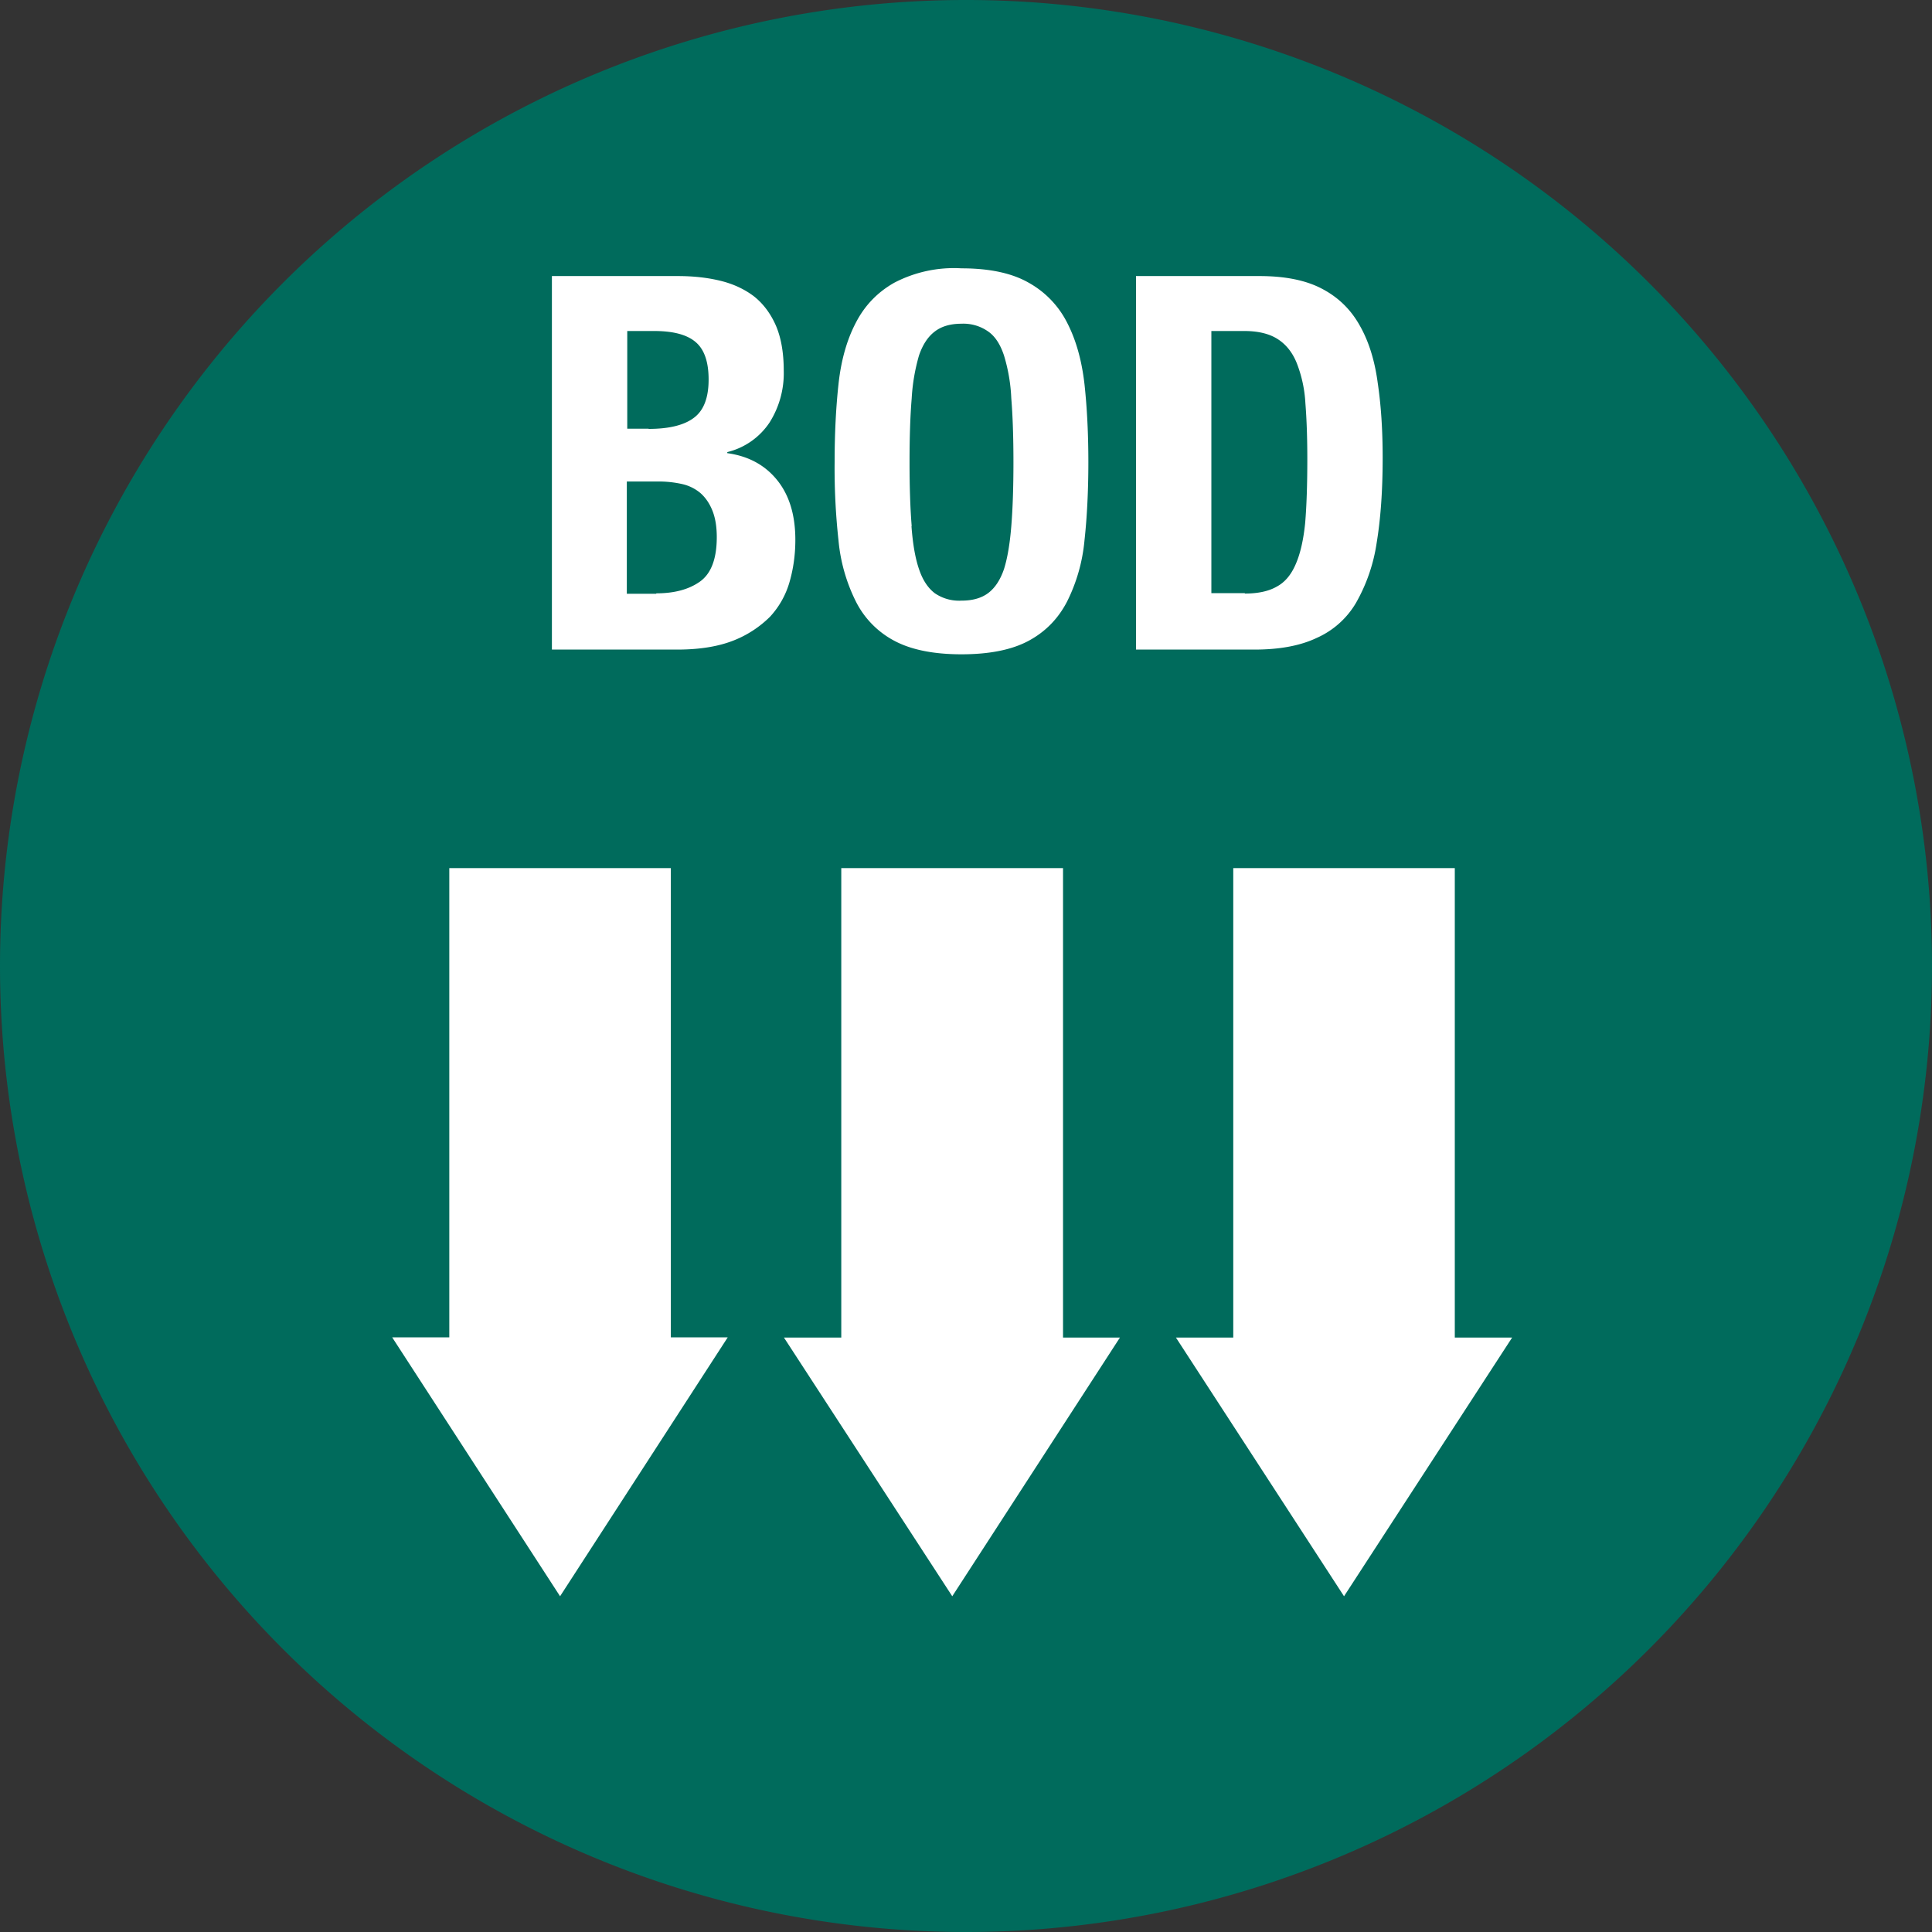
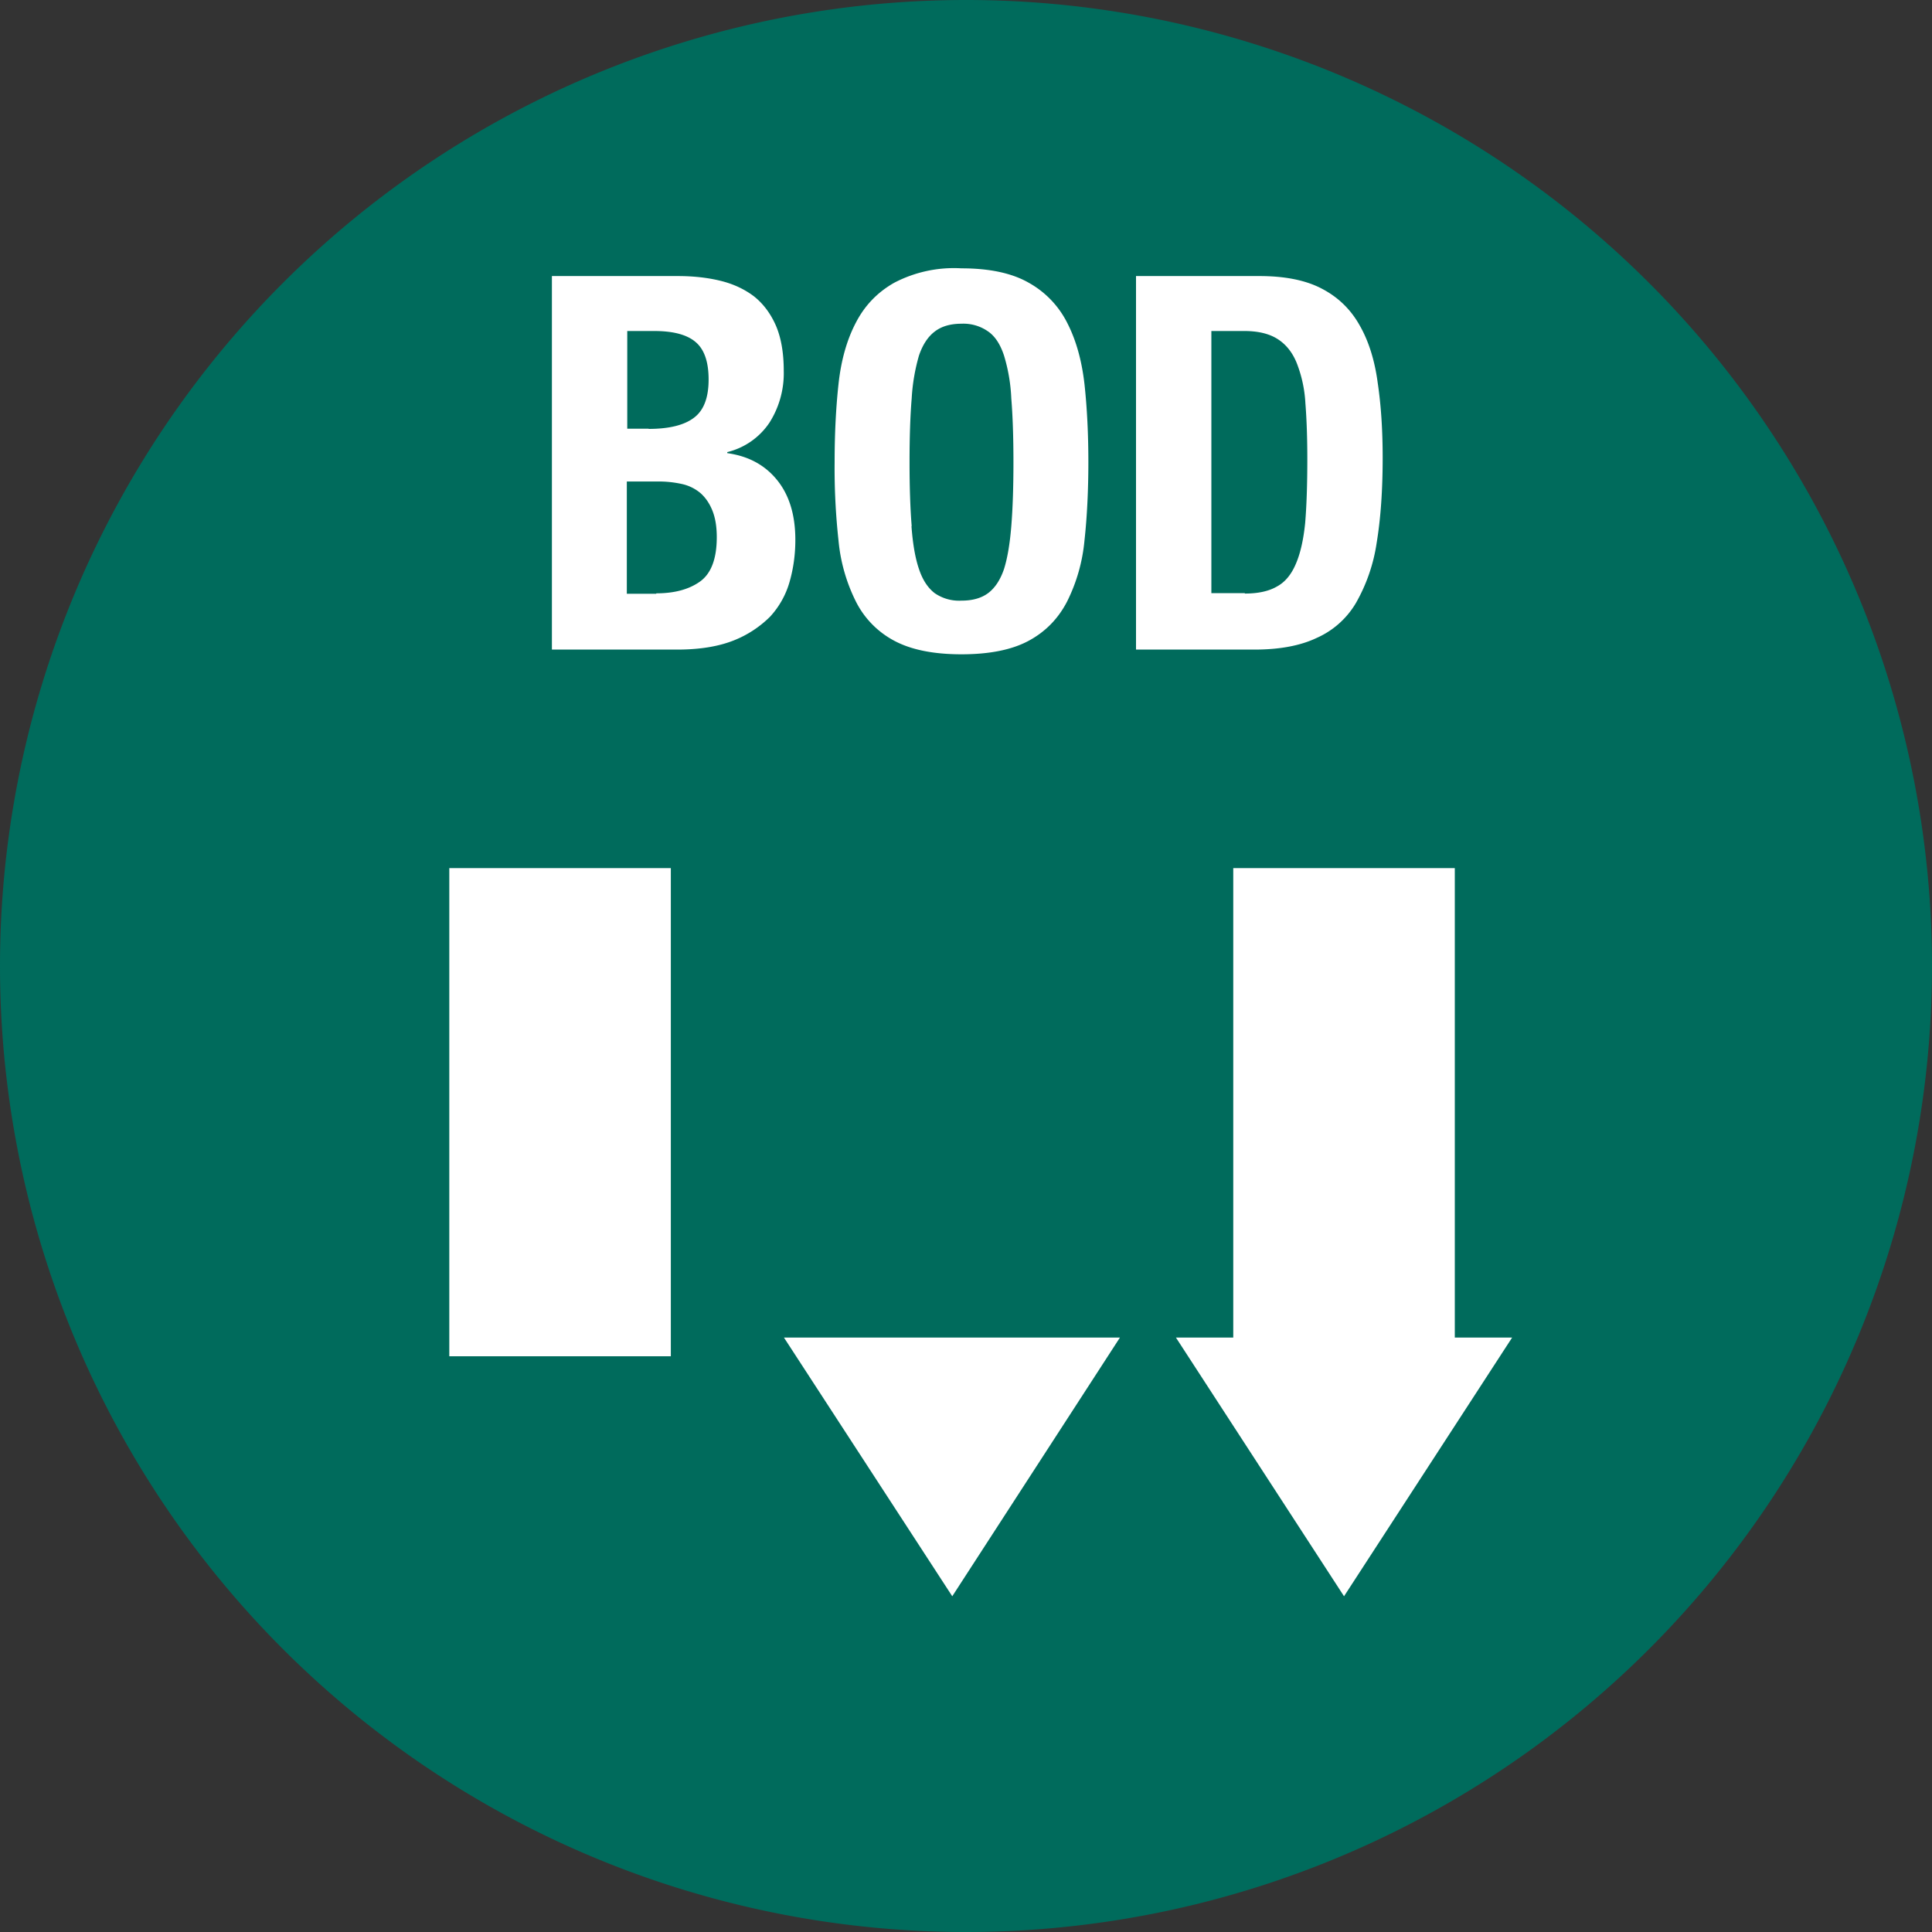
<svg xmlns="http://www.w3.org/2000/svg" width="90" height="90" fill="none" viewBox="0 0 90 90">
  <rect x="0" y="0" width="90" height="90" fill="#333333" stroke="none" />
  <path fill="#006B5C" d="M0 45a45 45 0 1 1 90 0 45 45 0 0 1-90 0" />
  <path fill="#fff" d="M31.25 40.44H20.93v22.74h10.32z" />
-   <path fill="#fff" d="M26.09 74.36 33.9 62.3H18.27z" />
-   <path fill="#fff" d="M49.52 40.44H39.19v22.74h10.33z" />
+   <path fill="#fff" d="M26.09 74.36 33.9 62.3z" />
  <path fill="#fff" d="m44.36 74.36 7.81-12.05H36.52z" />
  <path fill="#fff" d="M67.77 40.44H57.45v22.74h10.32z" />
  <path fill="#fff" d="m62.61 74.36 7.83-12.05H54.78z" />
  <path fill="#fff" d="M31.58 12.86q1.08 0 1.98.22t1.57.73q.65.52 1.02 1.37.36.85.36 2.09a4.3 4.3 0 0 1-.66 2.41 3.3 3.3 0 0 1-1.97 1.38v.05q1.46.2 2.31 1.24.86 1.05.86 2.8 0 1.02-.27 1.96a4 4 0 0 1-.91 1.62 5 5 0 0 1-1.68 1.1q-1.05.42-2.57.43h-5.91v-17.4zm-1.37 7.12q1.45 0 2.13-.53.67-.51.67-1.77 0-1.24-.61-1.75-.6-.51-1.92-.51h-1.26v4.55h1zm.36 7.66q1.27 0 2.04-.55.78-.56.78-2.07 0-.74-.21-1.25-.2-.49-.55-.8a2 2 0 0 0-.85-.42 5 5 0 0 0-1.06-.12H29.2v5.23h1.37z" />
  <path fill="#fff" d="M39.06 17.9q.18-1.67.81-2.87.62-1.2 1.79-1.86a6 6 0 0 1 3.13-.67q1.96 0 3.13.67a4.4 4.4 0 0 1 1.79 1.86q.62 1.2.81 2.87.18 1.66.18 3.63c0 1.3-.06 2.55-.18 3.64a8 8 0 0 1-.81 2.85q-.62 1.2-1.79 1.83t-3.13.63q-1.95 0-3.13-.63a4.2 4.2 0 0 1-1.79-1.83 8 8 0 0 1-.81-2.85 31 31 0 0 1-.18-3.64q0-1.97.18-3.63m3.4 6.61q.09 1.24.35 2 .25.75.73 1.12a2 2 0 0 0 1.25.35q.77 0 1.24-.35.48-.36.74-1.12.24-.76.34-2 .1-1.23.1-2.98t-.1-2.97a8 8 0 0 0-.34-2q-.26-.79-.74-1.12a2 2 0 0 0-1.24-.36q-.77 0-1.24.36-.48.36-.74 1.12a9 9 0 0 0-.34 2q-.1 1.2-.1 2.97 0 1.75.1 2.98" />
  <path fill="#fff" d="M58.67 12.86q1.81 0 2.93.6 1.12.59 1.74 1.7.63 1.1.84 2.68.23 1.54.23 3.48 0 2.28-.28 3.97a8 8 0 0 1-.96 2.79 4 4 0 0 1-1.84 1.64q-1.14.54-2.89.54h-5.52v-17.4zm-.68 14.79q.92 0 1.48-.32.57-.3.89-1.05.32-.73.44-1.92.1-1.2.1-2.97 0-1.48-.09-2.61a6 6 0 0 0-.4-1.86q-.3-.75-.9-1.13t-1.6-.37h-1.48v12.21h1.56z" />
</svg>